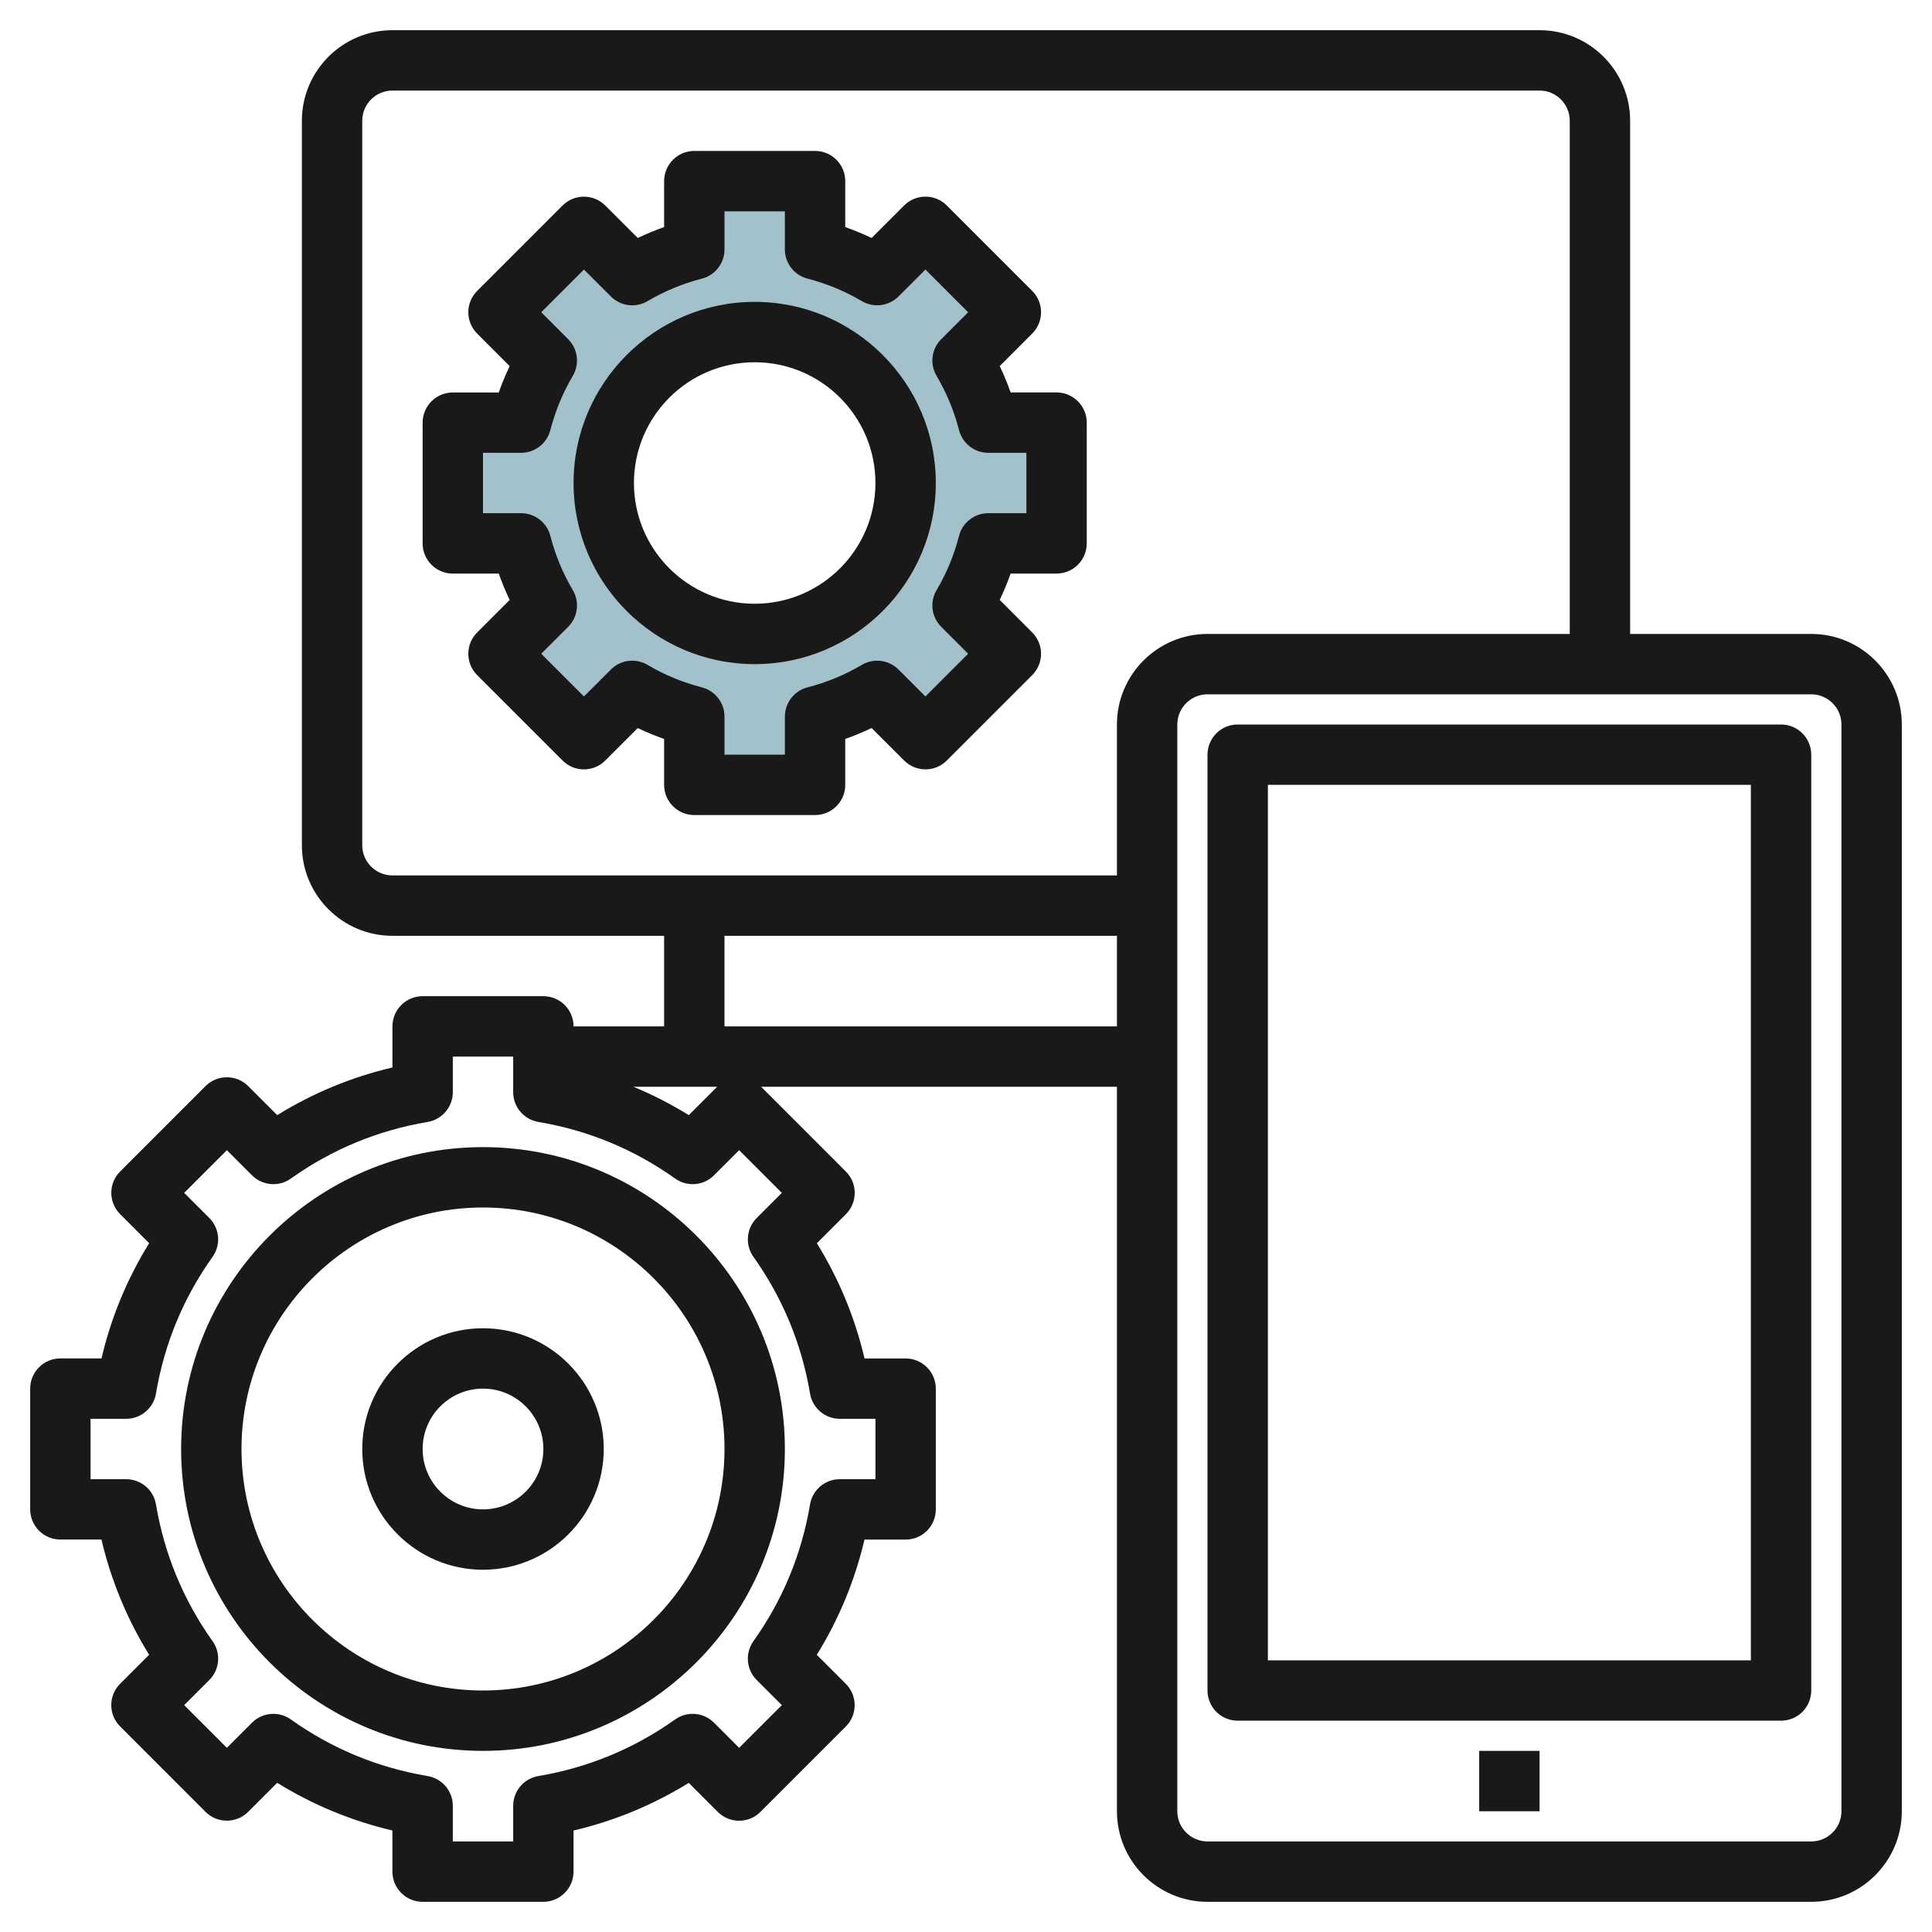
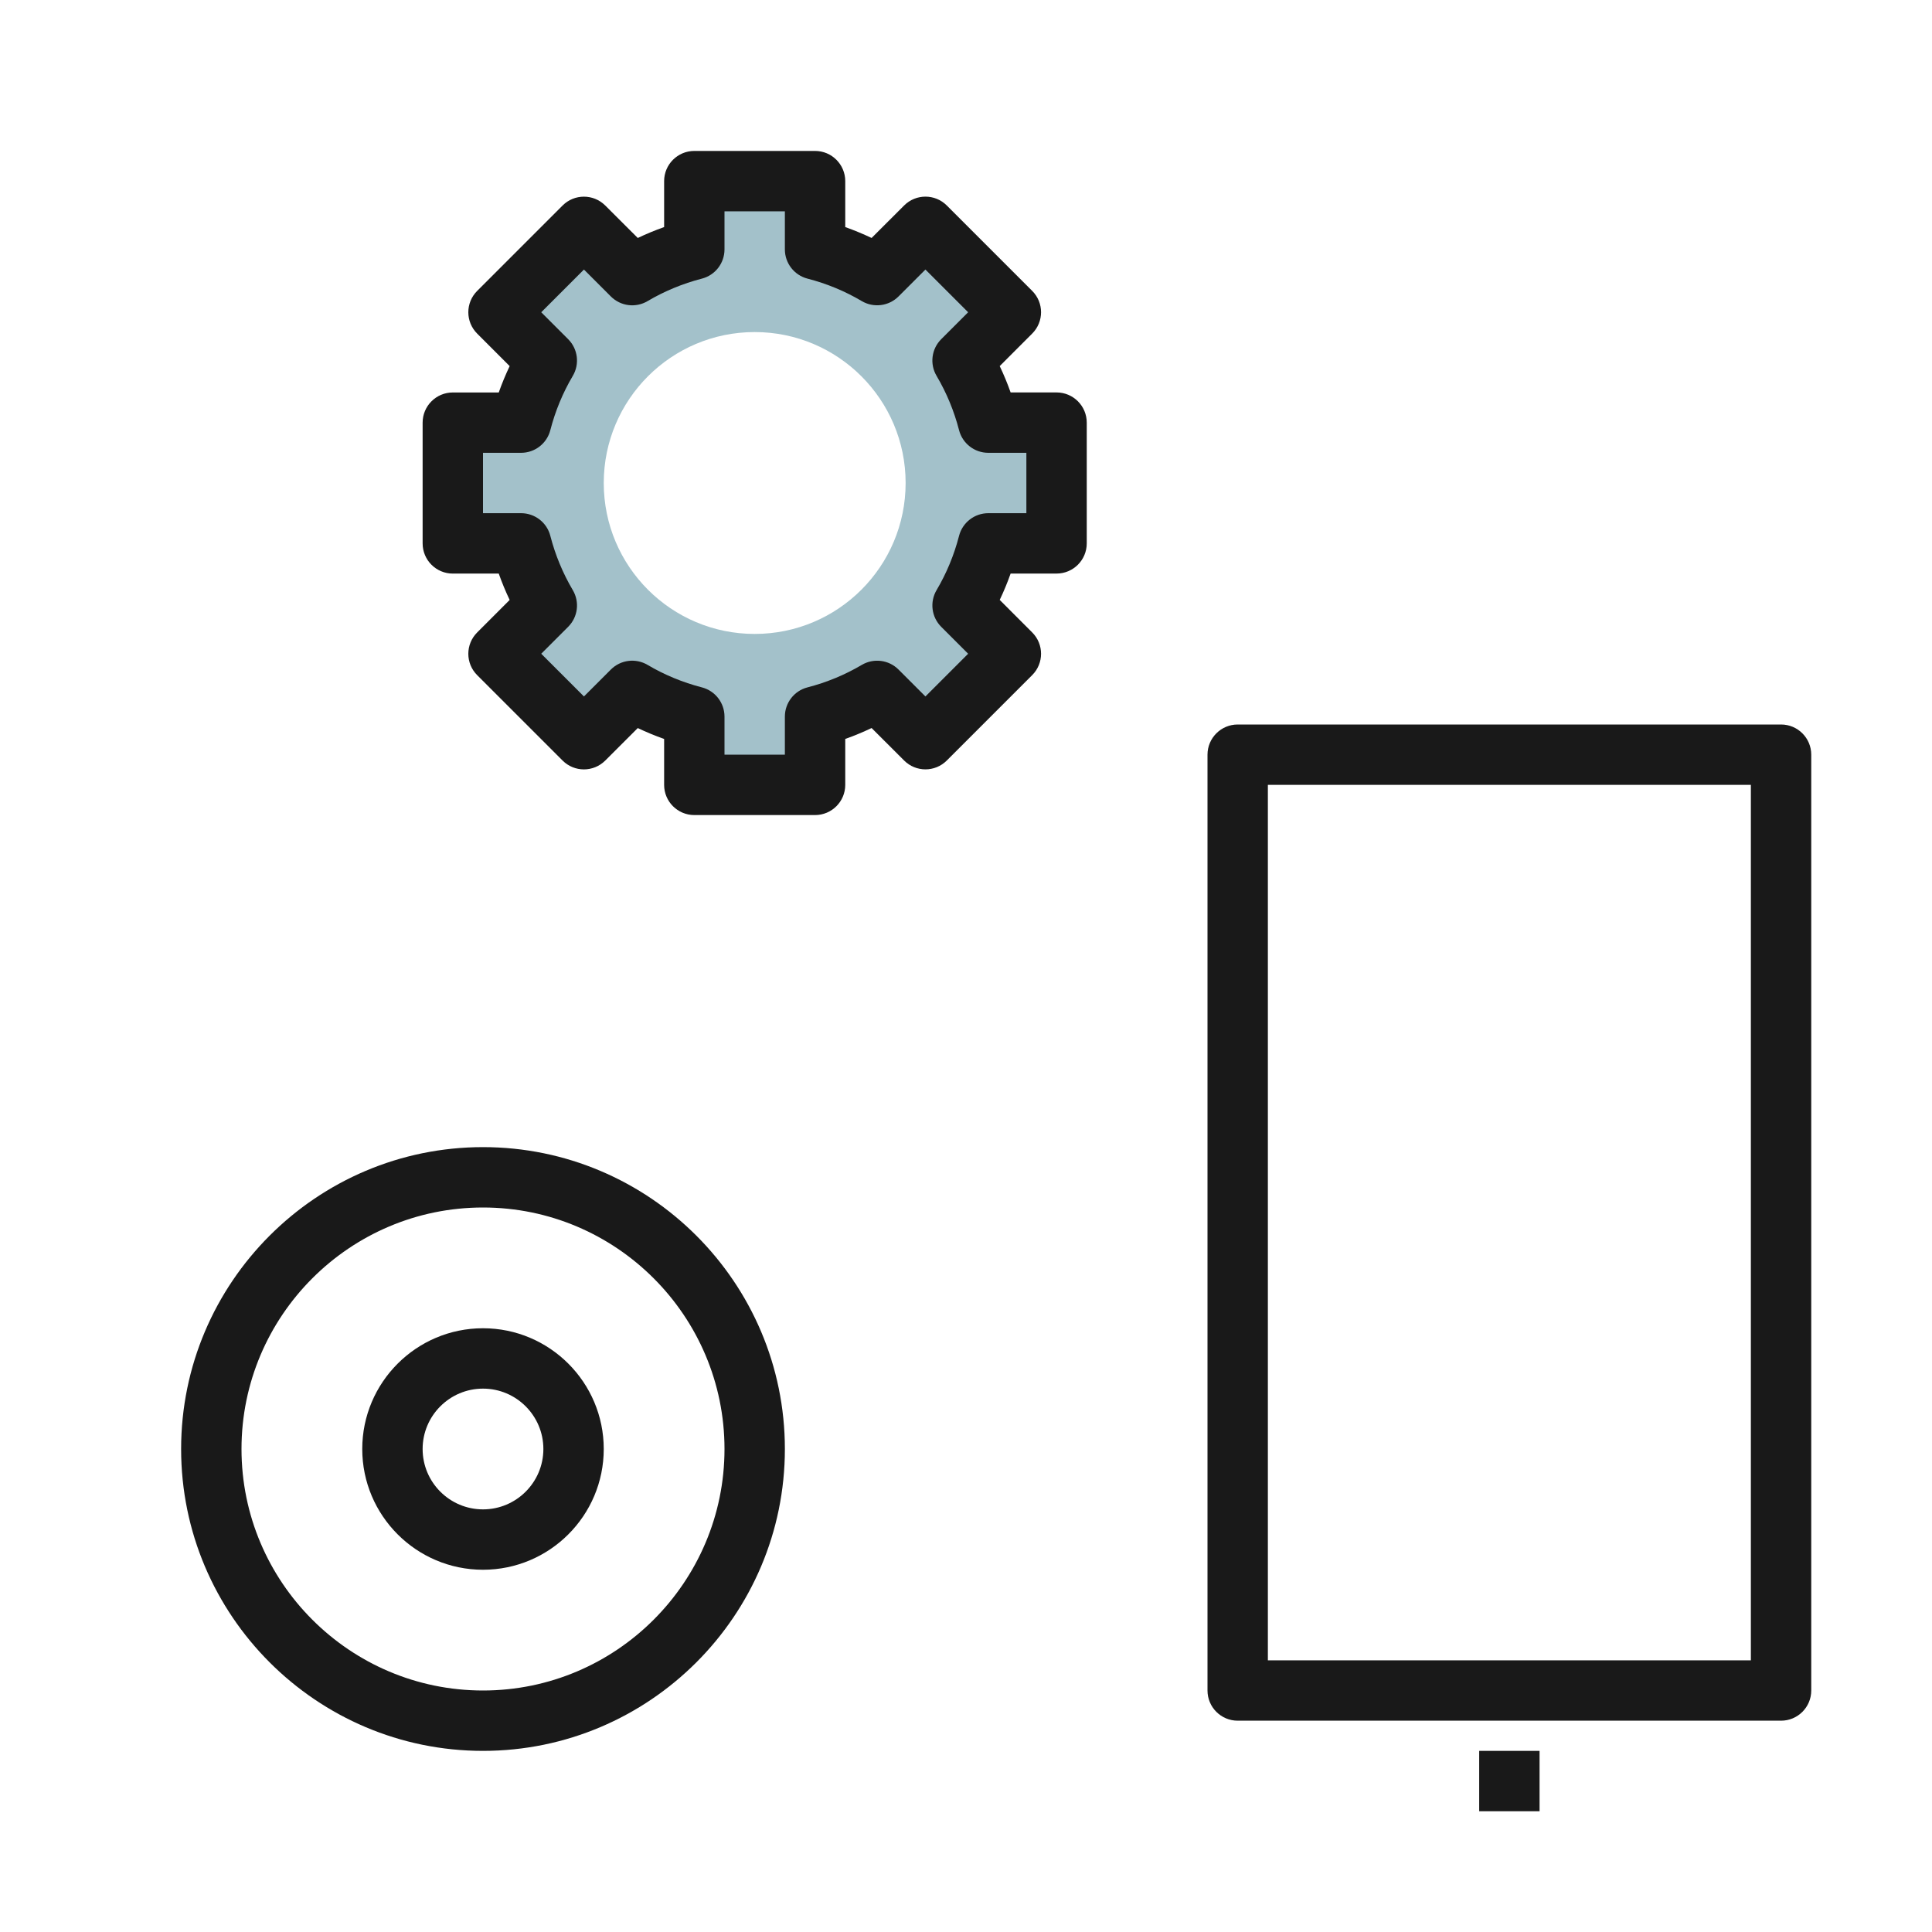
<svg xmlns="http://www.w3.org/2000/svg" id="Layer_3" enable-background="new 0 0 64 64" height="512" viewBox="0 0 64 64" width="512">
  <g>
    <path d="m35 18v-4h-2.262c-.189-.732-.477-1.422-.852-2.058l1.599-1.599-2.828-2.828-1.599 1.599c-.636-.375-1.326-.663-2.058-.852v-2.262h-4v2.262c-.732.189-1.422.477-2.058.852l-1.599-1.599-2.828 2.828 1.599 1.599c-.375.635-.663 1.326-.852 2.058h-2.262v4h2.262c.189.732.477 1.422.852 2.058l-1.599 1.599 2.828 2.828 1.599-1.599c.635.375 1.326.663 2.058.852v2.262h4v-2.262c.732-.189 1.422-.477 2.058-.852l1.599 1.599 2.828-2.828-1.599-1.599c.375-.635.663-1.326.852-2.058zm-10 3c-2.761 0-5-2.239-5-5s2.239-5 5-5 5 2.239 5 5-2.239 5-5 5z" fill="#a3c1ca" />
    <g fill="#191919">
-       <path d="m60 21h-6v-17c0-1.654-1.346-3-3-3h-38c-1.654 0-3 1.346-3 3v24c0 1.654 1.346 3 3 3h9v3h-3c0-.552-.448-1-1-1h-4c-.552 0-1 .448-1 1v1.361c-1.356.319-2.635.848-3.817 1.579l-.961-.961c-.391-.391-1.023-.391-1.414 0l-2.828 2.828c-.391.391-.391 1.023 0 1.414l.961.961c-.731 1.182-1.26 2.46-1.579 3.817h-1.362c-.552 0-1 .448-1 1v4c0 .552.448 1 1 1h1.361c.319 1.356.848 2.635 1.579 3.817l-.961.961c-.391.391-.391 1.023 0 1.414l2.828 2.828c.391.391 1.023.391 1.414 0l.961-.961c1.182.731 2.46 1.26 3.817 1.579v1.363c0 .552.448 1 1 1h4c.552 0 1-.448 1-1v-1.361c1.356-.319 2.635-.848 3.817-1.579l.961.961c.391.391 1.023.391 1.414 0l2.828-2.828c.391-.391.391-1.023 0-1.414l-.961-.961c.731-1.182 1.26-2.46 1.579-3.817h1.363c.552 0 1-.448 1-1v-4c0-.552-.448-1-1-1h-1.361c-.319-1.356-.848-2.635-1.579-3.817l.961-.961c.391-.391.391-1.023 0-1.414l-2.808-2.809h11.787v24c0 1.654 1.346 3 3 3h20c1.654 0 3-1.346 3-3v-36c0-1.654-1.346-3-3-3zm-48 7v-24c0-.551.449-1 1-1h38c.551 0 1 .449 1 1v17h-12c-1.654 0-3 1.346-3 3v5h-24c-.551 0-1-.449-1-1zm12.959 13.635c.966 1.357 1.597 2.882 1.875 4.531.081.481.498.834.986.834h1.18v2h-1.18c-.488 0-.905.353-.986.834-.277 1.649-.908 3.174-1.875 4.531-.283.398-.238.942.107 1.287l.833.833-1.414 1.414-.833-.833c-.345-.345-.888-.391-1.287-.107-1.357.966-2.882 1.597-4.531 1.875-.481.081-.834.498-.834.986v1.18h-2v-1.18c0-.488-.353-.905-.834-.986-1.649-.277-3.174-.908-4.531-1.875-.397-.283-.942-.238-1.287.107l-.833.833-1.414-1.414.833-.833c.345-.345.391-.889.107-1.287-.966-1.357-1.597-2.882-1.875-4.531-.081-.481-.498-.834-.986-.834h-1.18v-2h1.18c.488 0 .905-.353.986-.834.277-1.649.908-3.174 1.875-4.531.283-.398.238-.942-.107-1.287l-.833-.833 1.414-1.414.833.833c.346.345.89.391 1.287.107 1.357-.966 2.882-1.597 4.531-1.875.481-.081.834-.498.834-.986v-1.18h2v1.18c0 .488.353.905.834.986 1.649.277 3.174.908 4.531 1.875.399.284.943.238 1.287-.107l.833-.833 1.414 1.414-.833.833c-.344.345-.39.889-.107 1.287zm-2.142-4.695c-.589-.364-1.201-.678-1.836-.94h2.776zm1.183-2.94v-3h13v3zm37 26c0 .551-.449 1-1 1h-20c-.551 0-1-.449-1-1v-36c0-.551.449-1 1-1h20c.551 0 1 .449 1 1z" />
      <path d="m49 58h2v2h-2z" />
      <path d="m59 24h-18c-.552 0-1 .448-1 1v31c0 .552.448 1 1 1h18c.552 0 1-.448 1-1v-31c0-.552-.448-1-1-1zm-1 31h-16v-29h16z" />
      <path d="m35 13h-1.522c-.105-.298-.226-.589-.361-.873l1.076-1.077c.391-.391.391-1.023 0-1.414l-2.829-2.829c-.391-.391-1.023-.391-1.414 0l-1.077 1.076c-.284-.134-.575-.255-.873-.361v-1.522c0-.552-.448-1-1-1h-4c-.552 0-1 .448-1 1v1.522c-.298.105-.589.226-.873.361l-1.077-1.075c-.391-.391-1.023-.391-1.414 0l-2.829 2.829c-.391.391-.391 1.023 0 1.414l1.076 1.077c-.135.284-.256.575-.361.873h-1.522c-.552 0-1 .448-1 1v4c0 .552.448 1 1 1h1.522c.105.298.226.589.361.873l-1.076 1.077c-.391.391-.391 1.023 0 1.414l2.829 2.829c.391.391 1.023.391 1.414 0l1.077-1.076c.284.135.575.256.873.361v1.521c0 .552.448 1 1 1h4c.552 0 1-.448 1-1v-1.522c.298-.105.589-.226.873-.361l1.077 1.076c.391.391 1.023.391 1.414 0l2.829-2.829c.391-.391.391-1.023 0-1.414l-1.076-1.077c.135-.284.256-.575.361-.873h1.522c.552 0 1-.448 1-1v-4c0-.552-.448-1-1-1zm-1 4h-1.262c-.456 0-.854.309-.968.75-.164.635-.414 1.24-.745 1.799-.232.393-.168.893.154 1.215l.892.892-1.415 1.415-.892-.892c-.322-.322-.822-.385-1.215-.154-.56.331-1.165.581-1.799.745-.441.113-.75.512-.75.968v1.262h-2v-1.262c0-.456-.309-.854-.75-.968-.635-.164-1.24-.414-1.799-.745-.394-.232-.893-.168-1.215.154l-.892.892-1.415-1.415.892-.892c.323-.322.386-.823.154-1.215-.331-.56-.581-1.165-.745-1.799-.113-.441-.512-.75-.968-.75h-1.262v-2h1.262c.456 0 .854-.309.968-.75.164-.635.414-1.24.745-1.799.232-.393.168-.893-.154-1.215l-.892-.892 1.415-1.415.892.892c.323.323.823.386 1.215.154.56-.331 1.165-.581 1.799-.745.441-.113.75-.512.75-.968v-1.262h2v1.262c0 .456.309.854.75.968.635.164 1.24.414 1.799.745.392.231.893.167 1.215-.154l.892-.892 1.415 1.415-.892.892c-.323.322-.386.823-.154 1.215.331.56.581 1.165.745 1.799.114.441.512.75.968.75h1.262z" />
-       <path d="m25 10c-3.309 0-6 2.691-6 6s2.691 6 6 6 6-2.691 6-6-2.691-6-6-6zm0 10c-2.206 0-4-1.794-4-4s1.794-4 4-4 4 1.794 4 4-1.794 4-4 4z" />
      <path d="m16 38c-5.514 0-10 4.486-10 10s4.486 10 10 10 10-4.486 10-10-4.486-10-10-10zm0 18c-4.411 0-8-3.589-8-8s3.589-8 8-8 8 3.589 8 8-3.589 8-8 8z" />
      <path d="m16 44c-2.206 0-4 1.794-4 4s1.794 4 4 4 4-1.794 4-4-1.794-4-4-4zm0 6c-1.103 0-2-.897-2-2s.897-2 2-2 2 .897 2 2-.897 2-2 2z" />
    </g>
  </g>
</svg>